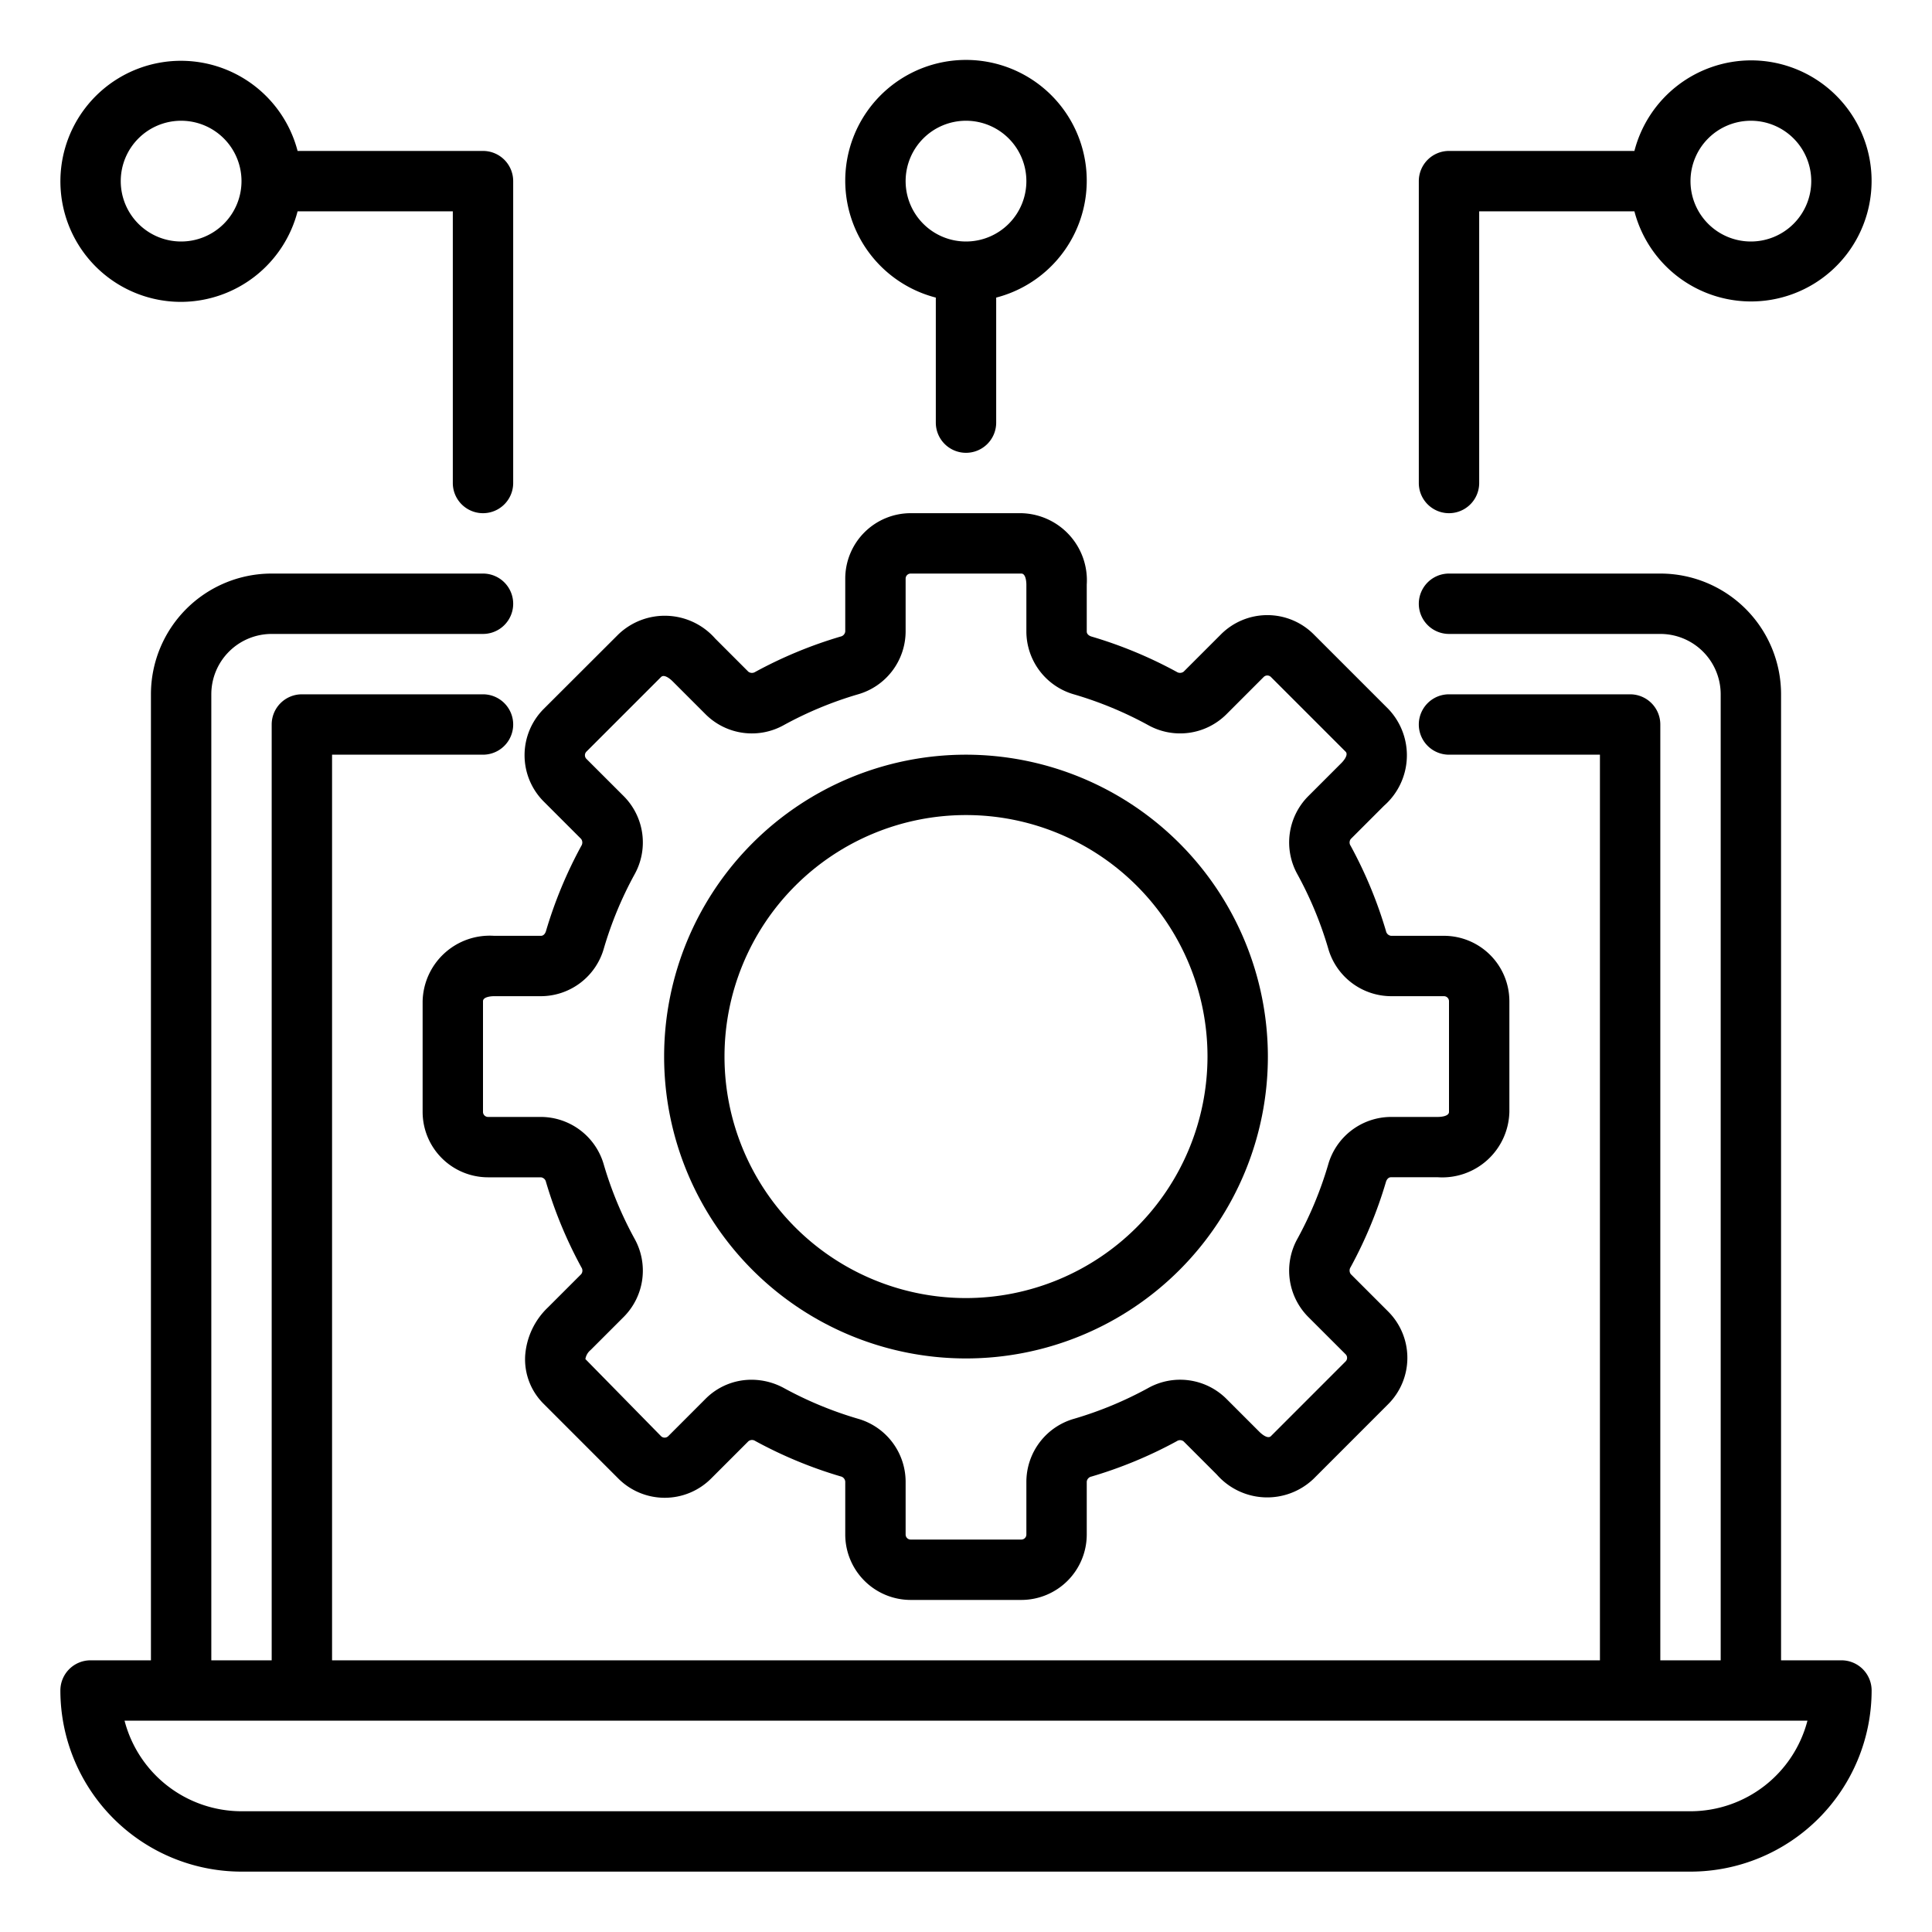
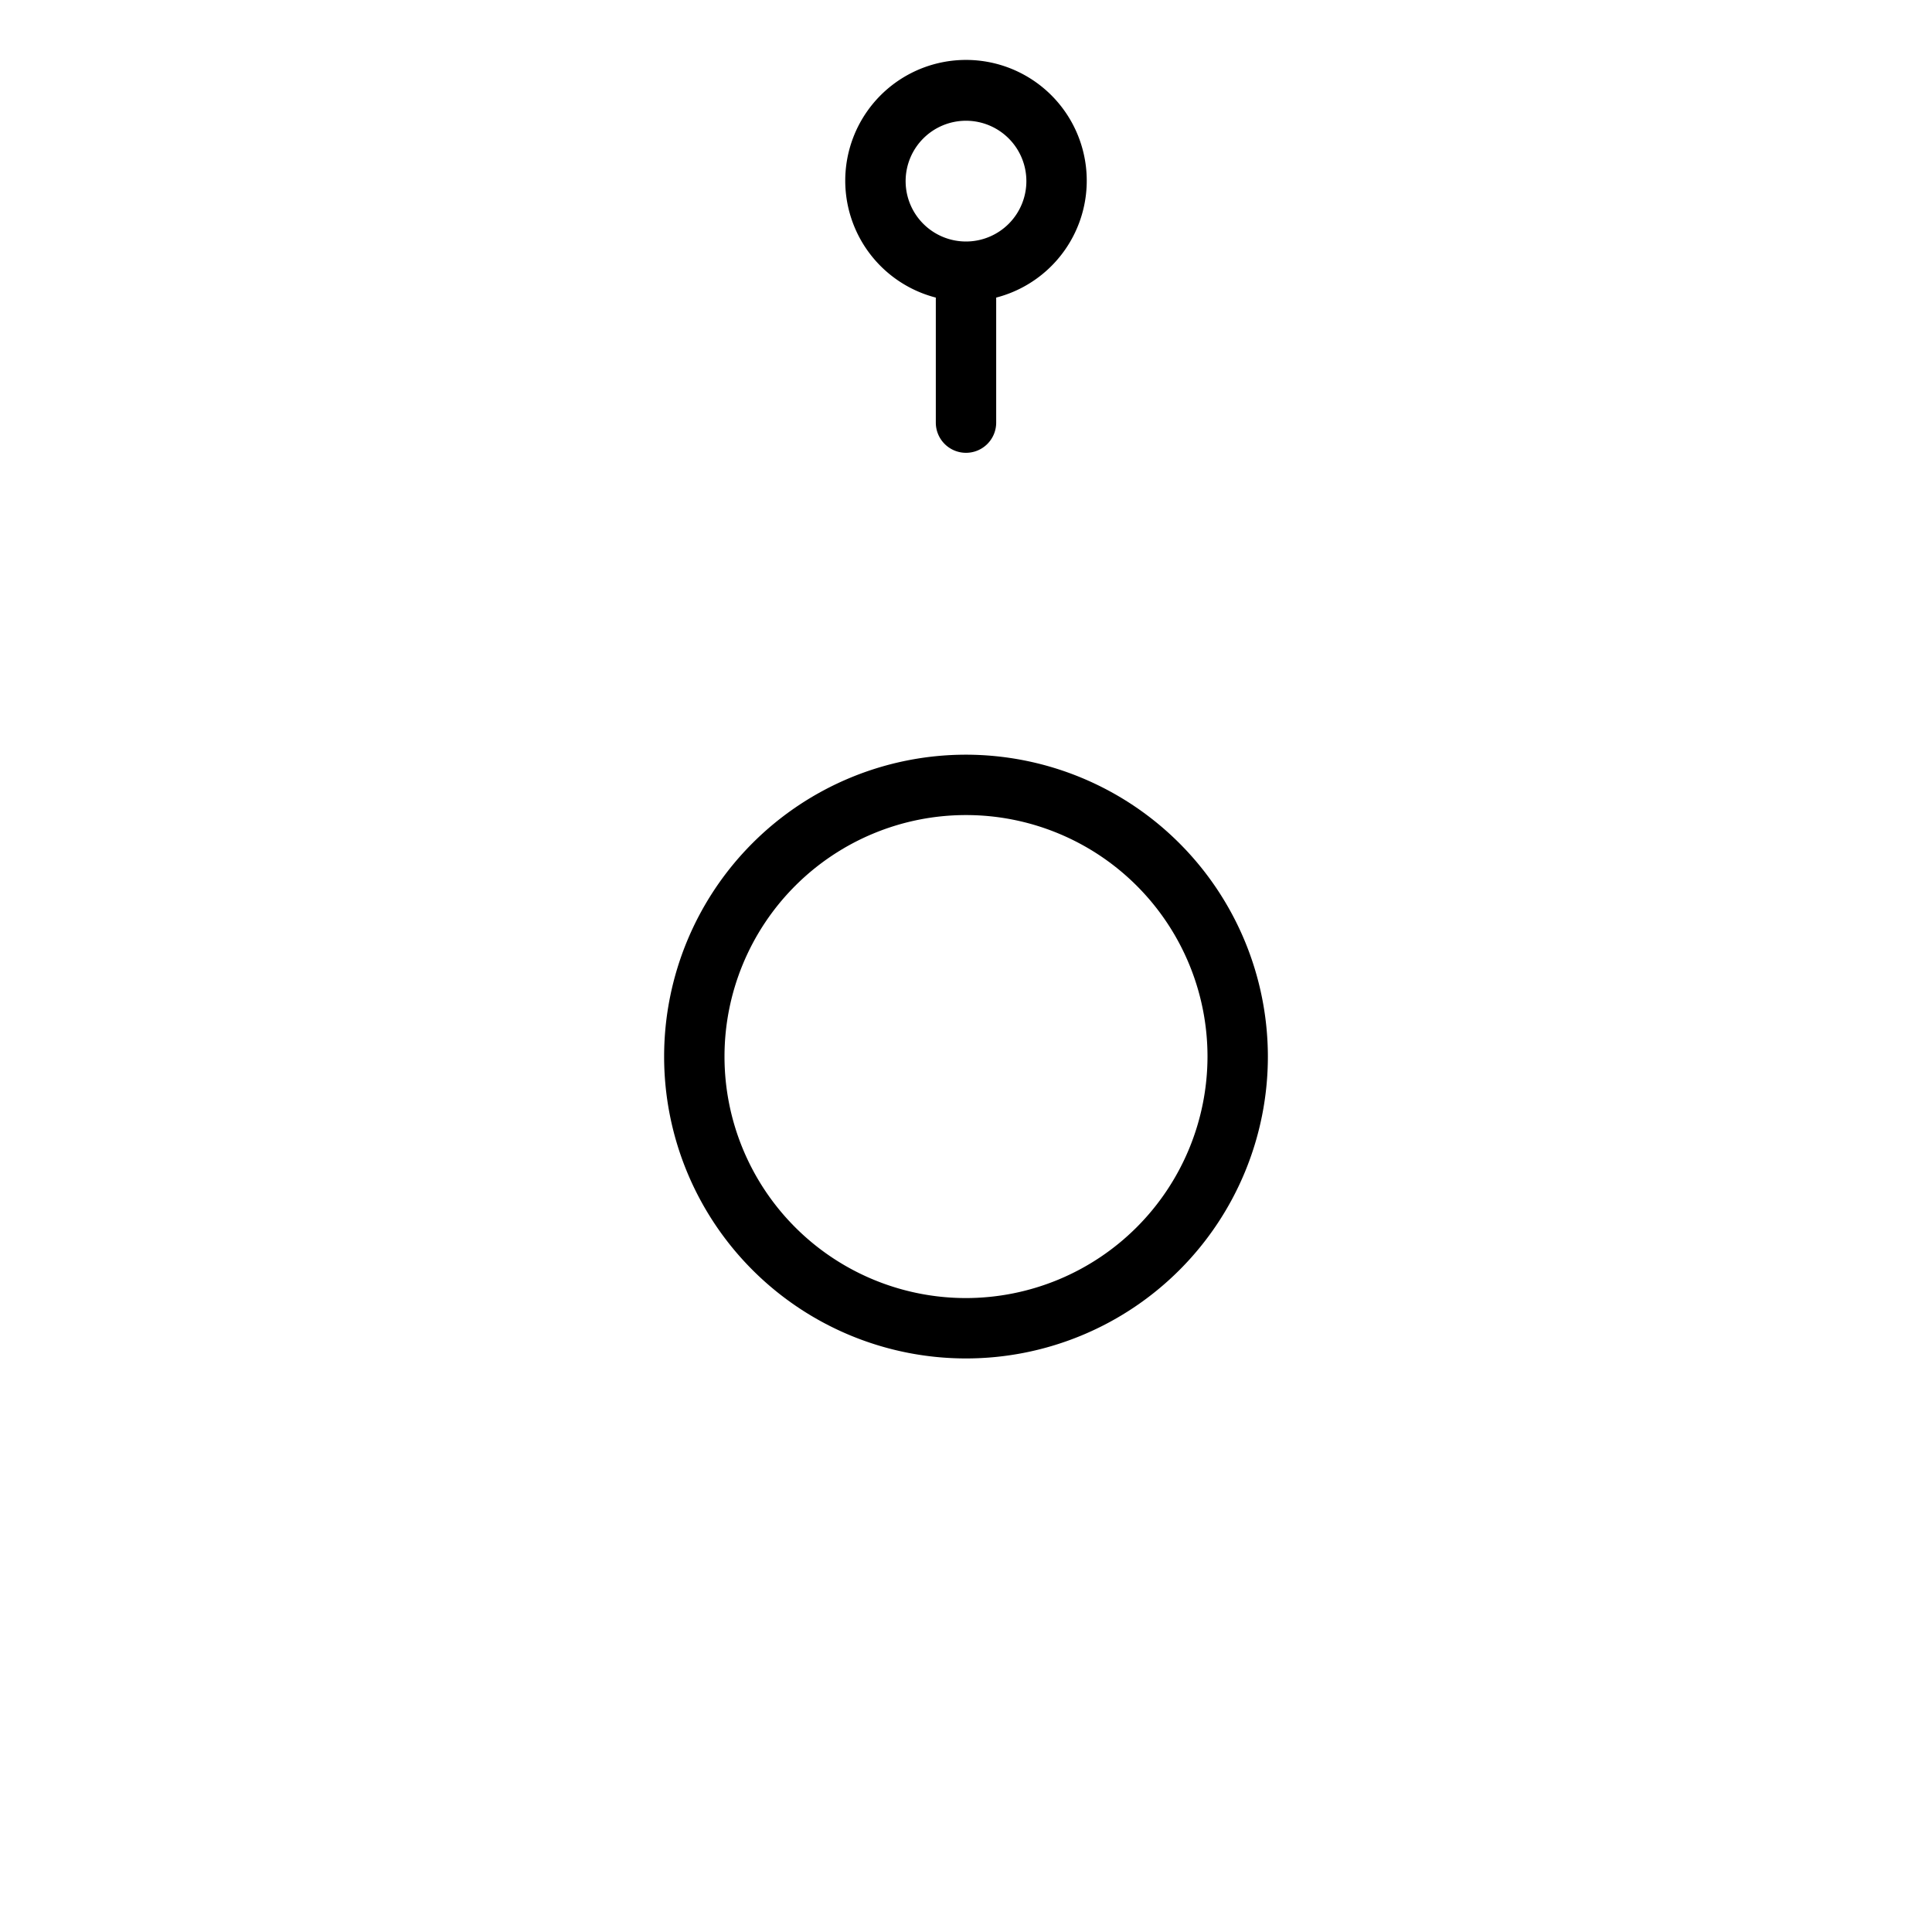
<svg xmlns="http://www.w3.org/2000/svg" id="Layer_1" data-name="Layer 1" viewBox="0 0 64 64" width="512" height="512">
-   <path d="M61,55H59V23a4,4,0,0,0-4-4H48a1,1,0,0,0,0,2h7a2,2,0,0,1,2,2V55H55V24a1,1,0,0,0-1-1H48a1,1,0,0,0,0,2h5V55H11V25h5a1,1,0,0,0,0-2H10a1,1,0,0,0-1,1V55H7V23a2,2,0,0,1,2-2h7a1,1,0,0,0,0-2H9a4,4,0,0,0-4,4V55H3a1,1,0,0,0-1,1,6.006,6.006,0,0,0,6,6H56a6.006,6.006,0,0,0,6-6A1,1,0,0,0,61,55Zm-5,5H8a4.009,4.009,0,0,1-3.874-3H59.874A4.009,4.009,0,0,1,56,60Z" />
-   <path d="M45.849,26.69a2.223,2.223,0,0,0,.14-3.206L43.515,21.01a2.171,2.171,0,0,0-3.065,0l-1.24,1.24a.2.2,0,0,1-.228.008,14.428,14.428,0,0,0-2.826-1.172c-.072-.021-.156-.076-.156-.164V19.365A2.223,2.223,0,0,0,33.833,17H30.167A2.169,2.169,0,0,0,28,19.167V20.92a.194.194,0,0,1-.156.167,14.462,14.462,0,0,0-2.827,1.172.2.2,0,0,1-.225-.006l-1.1-1.1a2.224,2.224,0,0,0-3.206-.14L18.01,23.485a2.171,2.171,0,0,0,0,3.065l1.24,1.24a.2.2,0,0,1,.008.228,14.428,14.428,0,0,0-1.172,2.826c-.021.072-.076.156-.164.156H16.365A2.223,2.223,0,0,0,14,33.167v3.666A2.169,2.169,0,0,0,16.167,39H17.92a.194.194,0,0,1,.167.156,14.462,14.462,0,0,0,1.172,2.827.191.191,0,0,1-.006.225l-1.1,1.1a2.443,2.443,0,0,0-.756,1.6,2.075,2.075,0,0,0,.616,1.6l2.474,2.475a2.172,2.172,0,0,0,3.065,0l1.24-1.24a.192.192,0,0,1,.228-.008,14.428,14.428,0,0,0,2.826,1.172A.194.194,0,0,1,28,49.08v1.753A2.169,2.169,0,0,0,30.167,53h3.666A2.169,2.169,0,0,0,36,50.833V49.08a.194.194,0,0,1,.156-.167,14.462,14.462,0,0,0,2.827-1.172.191.191,0,0,1,.225.006l1.1,1.1a2.222,2.222,0,0,0,3.206.14l2.473-2.474a2.17,2.17,0,0,0,0-3.065l-1.24-1.24a.2.2,0,0,1-.008-.228,14.428,14.428,0,0,0,1.172-2.826c.021-.072.076-.156.164-.156h1.558A2.223,2.223,0,0,0,50,36.833V33.167A2.169,2.169,0,0,0,47.833,31H46.08a.194.194,0,0,1-.167-.156,14.462,14.462,0,0,0-1.172-2.827.191.191,0,0,1,.006-.225ZM46.08,33h1.753a.167.167,0,0,1,.167.167v3.666c0,.162-.328.167-.365.167H46.077a2.173,2.173,0,0,0-2.083,1.591,12.354,12.354,0,0,1-1.008,2.432,2.174,2.174,0,0,0,.349,2.6l1.24,1.239a.168.168,0,0,1,0,.237L42.1,47.575c-.116.114-.35-.113-.377-.14l-1.1-1.1a2.173,2.173,0,0,0-2.6-.348,12.331,12.331,0,0,1-2.433,1.009A2.175,2.175,0,0,0,34,49.08v1.753a.167.167,0,0,1-.167.167H30.167A.167.167,0,0,1,30,50.833V49.08a2.175,2.175,0,0,0-1.591-2.086,12.354,12.354,0,0,1-2.432-1.008,2.244,2.244,0,0,0-1.082-.28,2.141,2.141,0,0,0-1.52.629l-1.239,1.24a.17.17,0,0,1-.238,0l-2.506-2.554a.487.487,0,0,1,.173-.3l1.1-1.1a2.172,2.172,0,0,0,.348-2.6,12.331,12.331,0,0,1-1.009-2.433A2.175,2.175,0,0,0,17.92,37H16.167A.167.167,0,0,1,16,36.833V33.167c0-.162.328-.167.365-.167h1.558a2.173,2.173,0,0,0,2.083-1.591,12.354,12.354,0,0,1,1.008-2.432,2.174,2.174,0,0,0-.349-2.6l-1.24-1.239a.17.17,0,0,1,0-.238L21.9,22.425c.118-.113.351.114.377.14l1.1,1.1a2.17,2.17,0,0,0,2.6.348,12.331,12.331,0,0,1,2.433-1.009A2.175,2.175,0,0,0,30,20.92V19.167A.167.167,0,0,1,30.167,19h3.666c.162,0,.167.328.167.365v1.558a2.173,2.173,0,0,0,1.591,2.083,12.354,12.354,0,0,1,2.432,1.008,2.173,2.173,0,0,0,2.6-.349l1.239-1.24a.17.17,0,0,1,.238,0L44.575,24.9c.115.116-.113.351-.14.377l-1.1,1.1a2.172,2.172,0,0,0-.348,2.6,12.331,12.331,0,0,1,1.009,2.433A2.175,2.175,0,0,0,46.08,33Z" />
  <path d="M32,25A10,10,0,1,0,42,35,10.011,10.011,0,0,0,32,25Zm0,18a8,8,0,1,1,8-8A8.009,8.009,0,0,1,32,43Z" />
-   <path d="M6,10A4,4,0,0,0,9.858,7H15v9a1,1,0,0,0,2,0V6a1,1,0,0,0-1-1H9.858A3.993,3.993,0,1,0,6,10ZM6,4A2,2,0,1,1,4,6,2,2,0,0,1,6,4Z" />
  <path d="M32,15a1,1,0,0,0,1-1V9.858a4,4,0,1,0-2,0V14A1,1,0,0,0,32,15ZM30,6a2,2,0,1,1,2,2A2,2,0,0,1,30,6Z" />
-   <path d="M58,2a4,4,0,0,0-3.858,3H48a1,1,0,0,0-1,1V16a1,1,0,0,0,2,0V7h5.142A3.993,3.993,0,1,0,58,2Zm0,6a2,2,0,1,1,2-2A2,2,0,0,1,58,8Z" />
</svg>